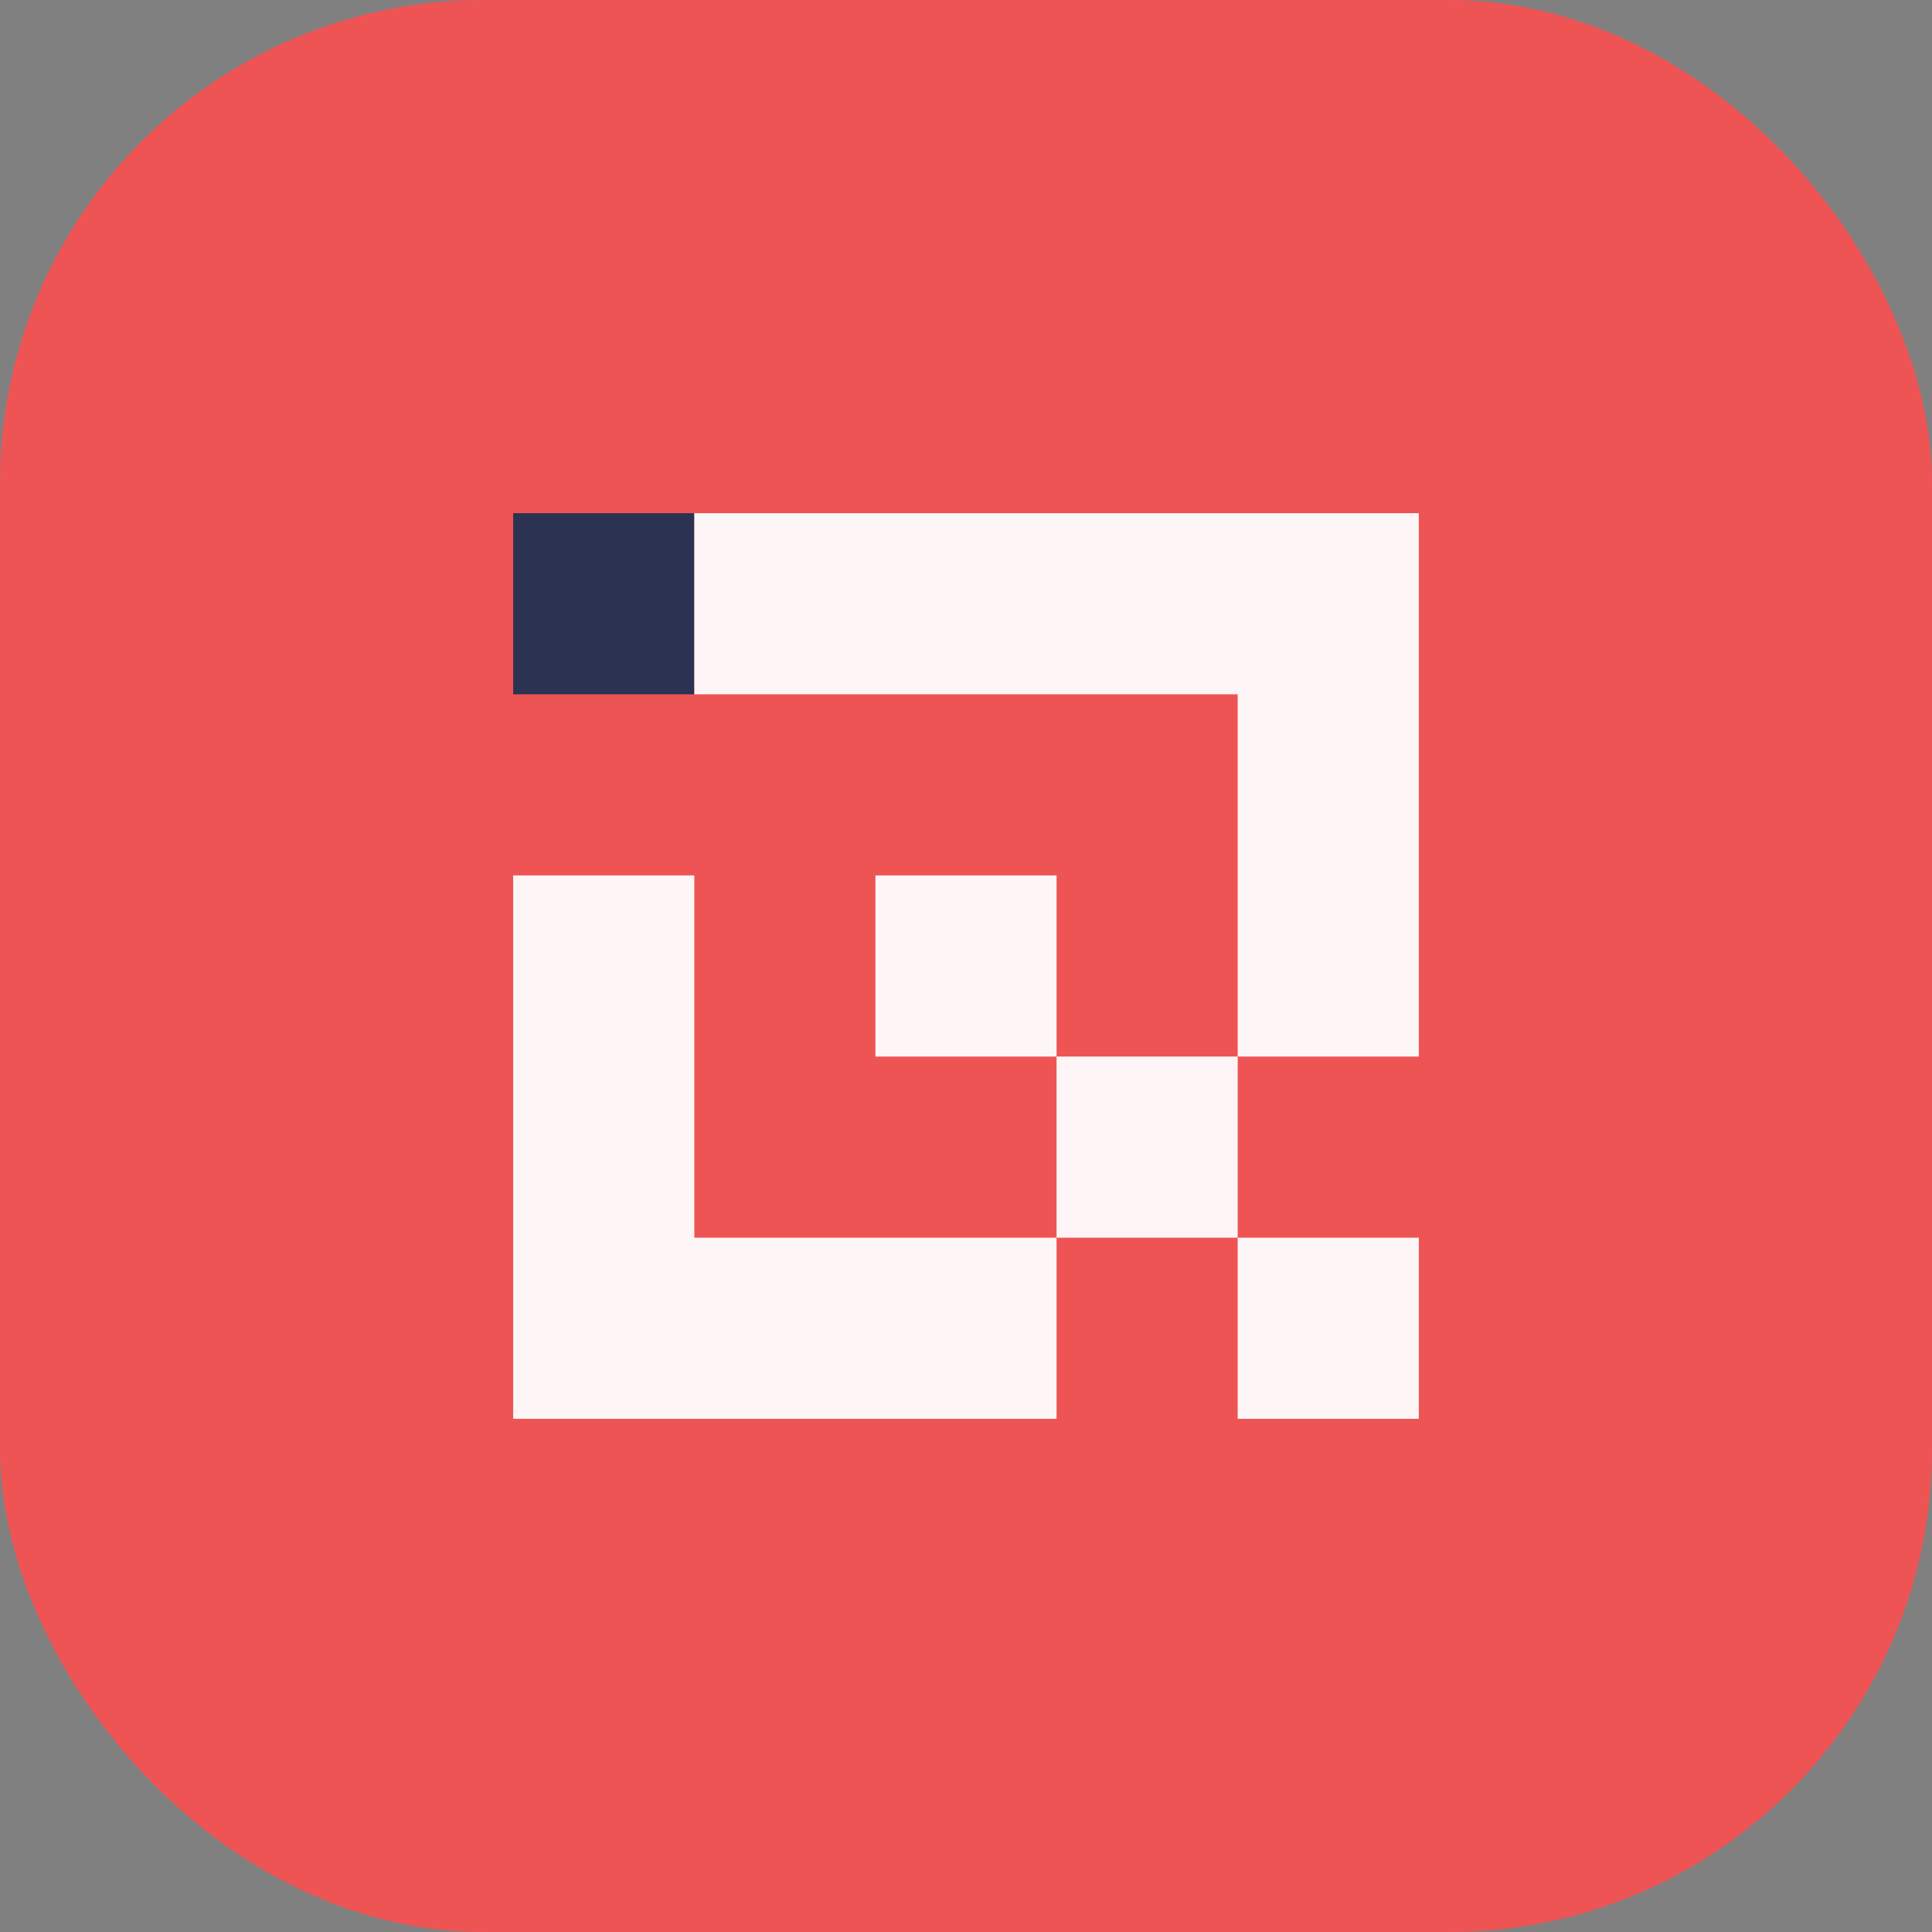
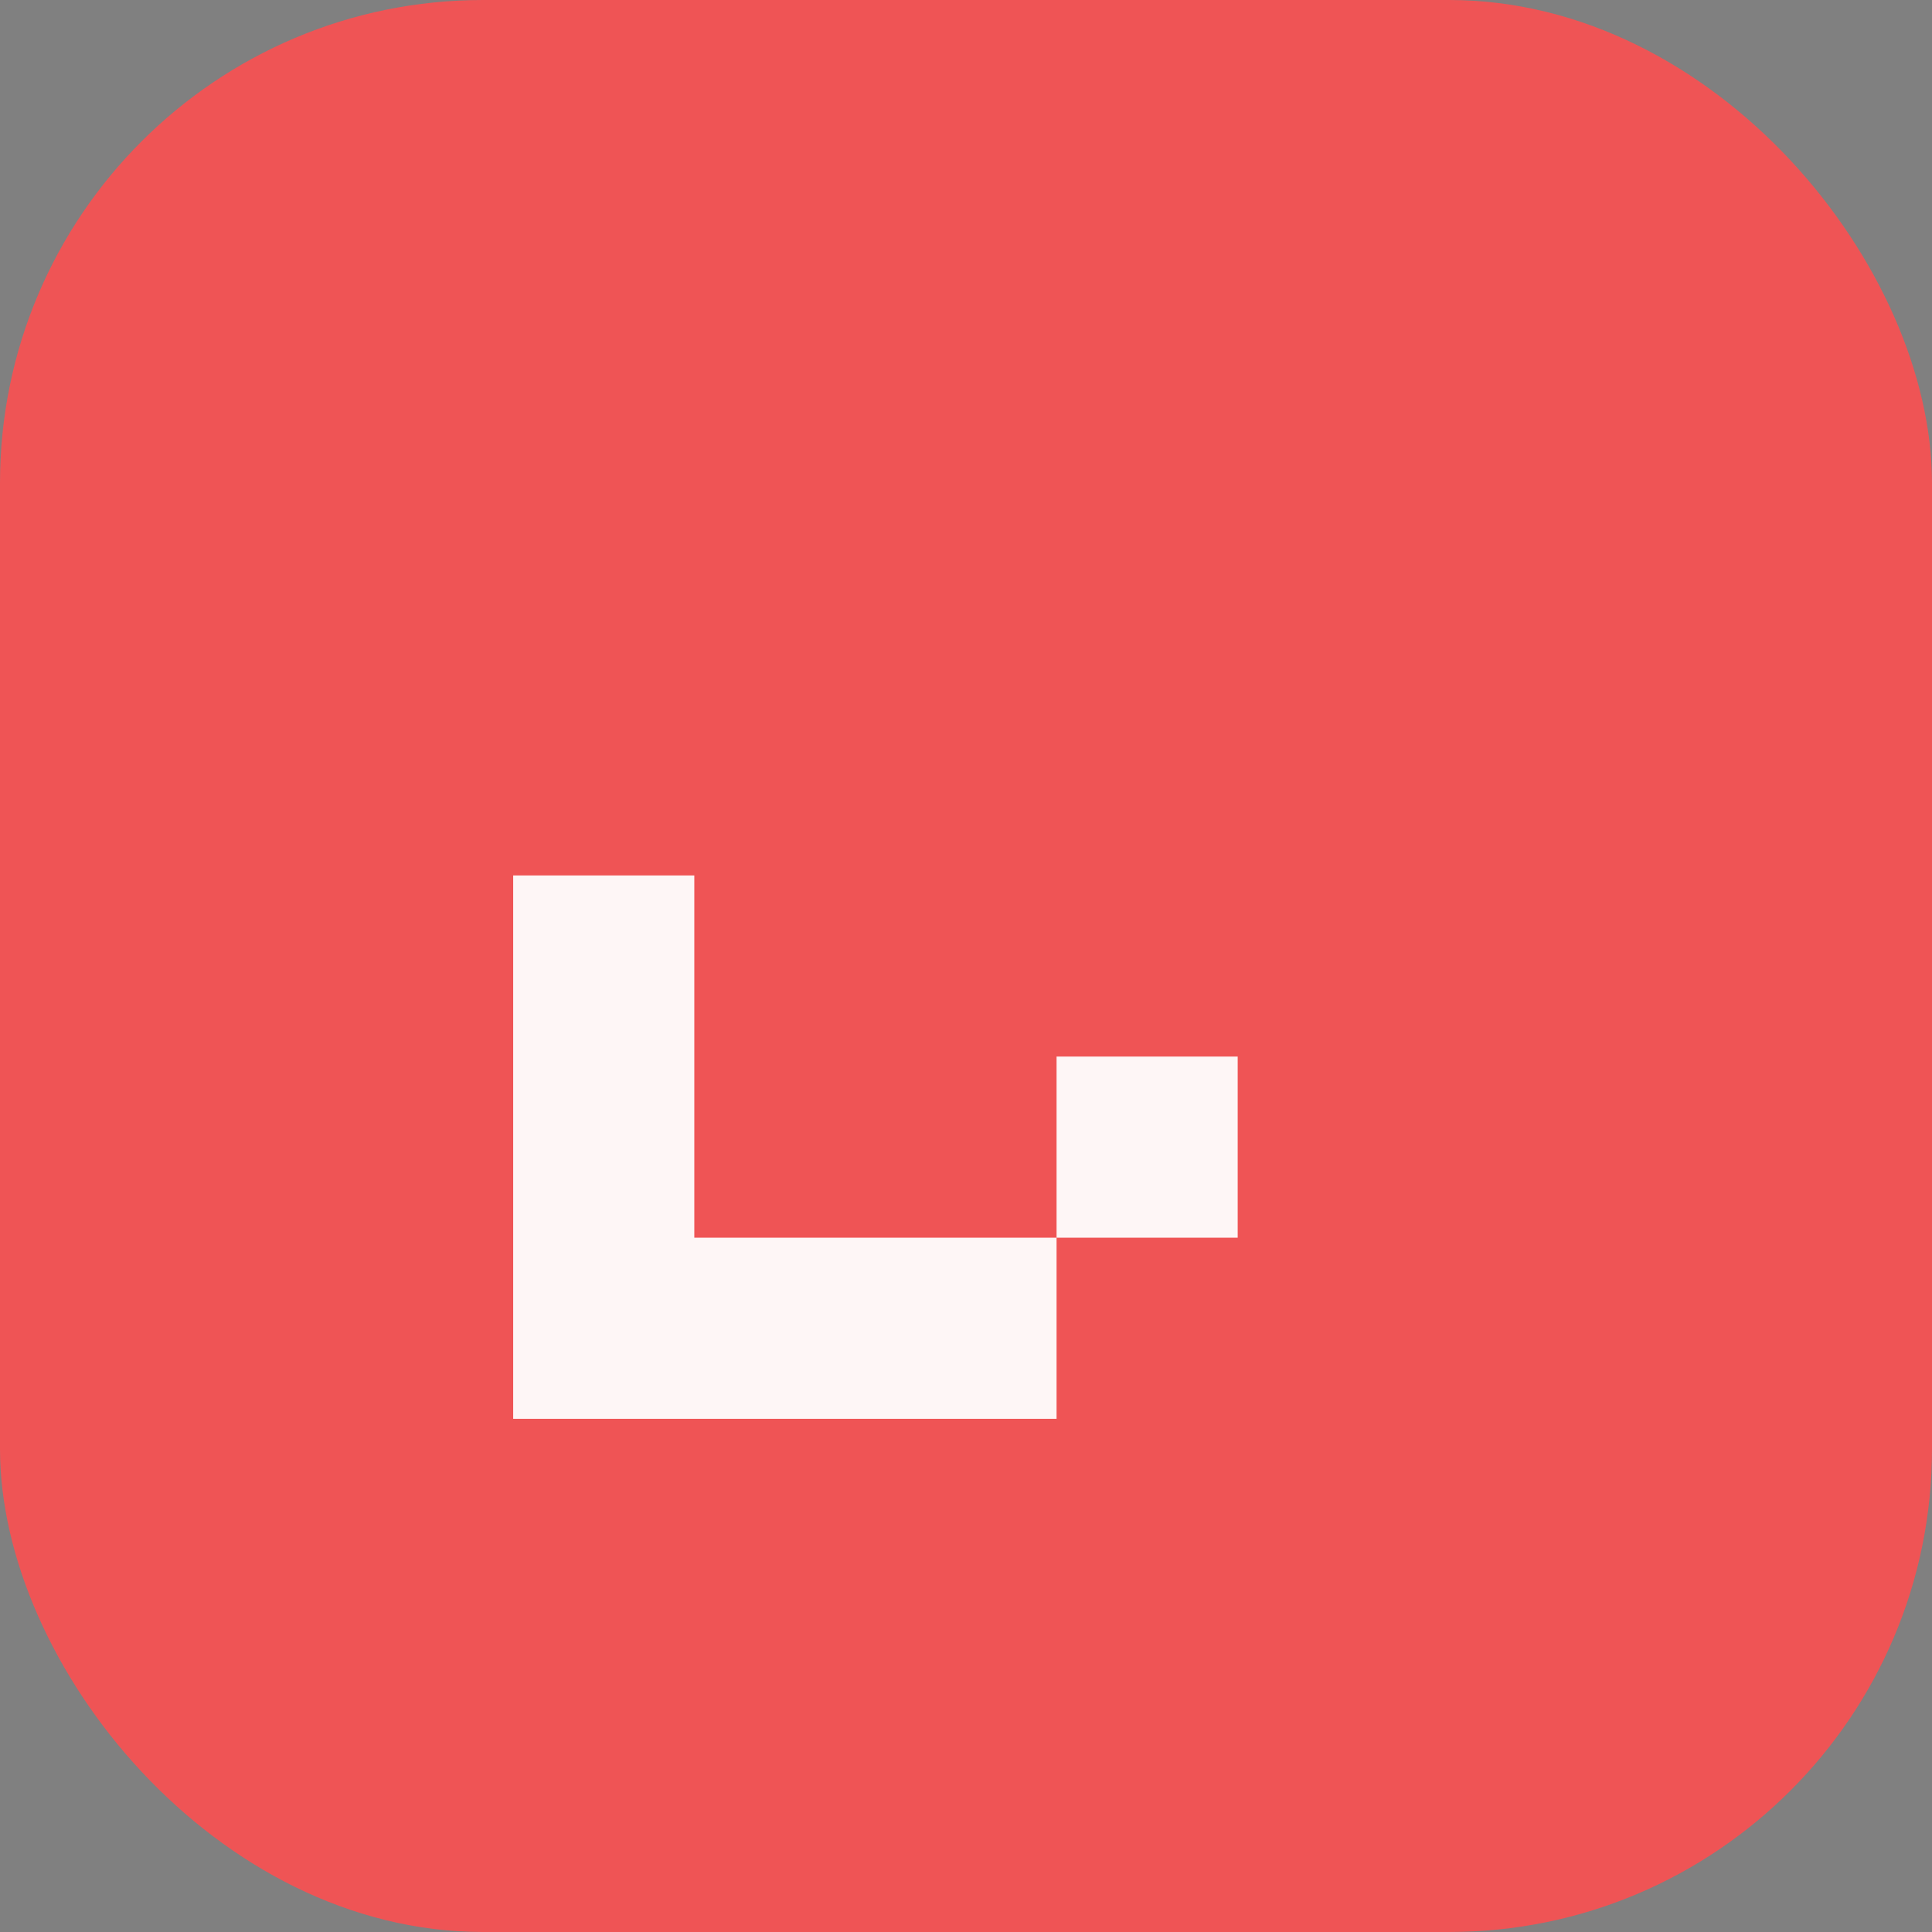
<svg xmlns="http://www.w3.org/2000/svg" version="1.1" width="64" height="64">
  <rect width="100%" height="100%" fill="#808080" stroke="none" />
  <svg width="64" height="64" viewBox="0 0 64 64" fill="none">
    <rect width="64" height="64" rx="16" fill="#EF5455" />
-     <path d="M23 17H17V23H23V17Z" fill="#2B3252" />
-     <path fill-rule="evenodd" clip-rule="evenodd" d="M23 17H29H29H35V23H29H29H23V17ZM41 17H35V23H41H41H47V17H41H41ZM47 23H41V29V29V35H47V29V29V23Z" fill="#FEF6F6" />
-     <path d="M47 41H41V47H47V41Z" fill="#FEF6F6" />
    <path d="M41 35H35V41H41V35Z" fill="#FEF6F6" />
-     <path d="M35 29H29V35H35V29Z" fill="#FEF6F6" />
    <path fill-rule="evenodd" clip-rule="evenodd" d="M17 29H23V35V41H29H35V47H29H23H17V41V35V29Z" fill="#FEF6F6" />
  </svg>
  <style>@media (prefers-color-scheme: light) { :root { filter: none; } }
</style>
</svg>